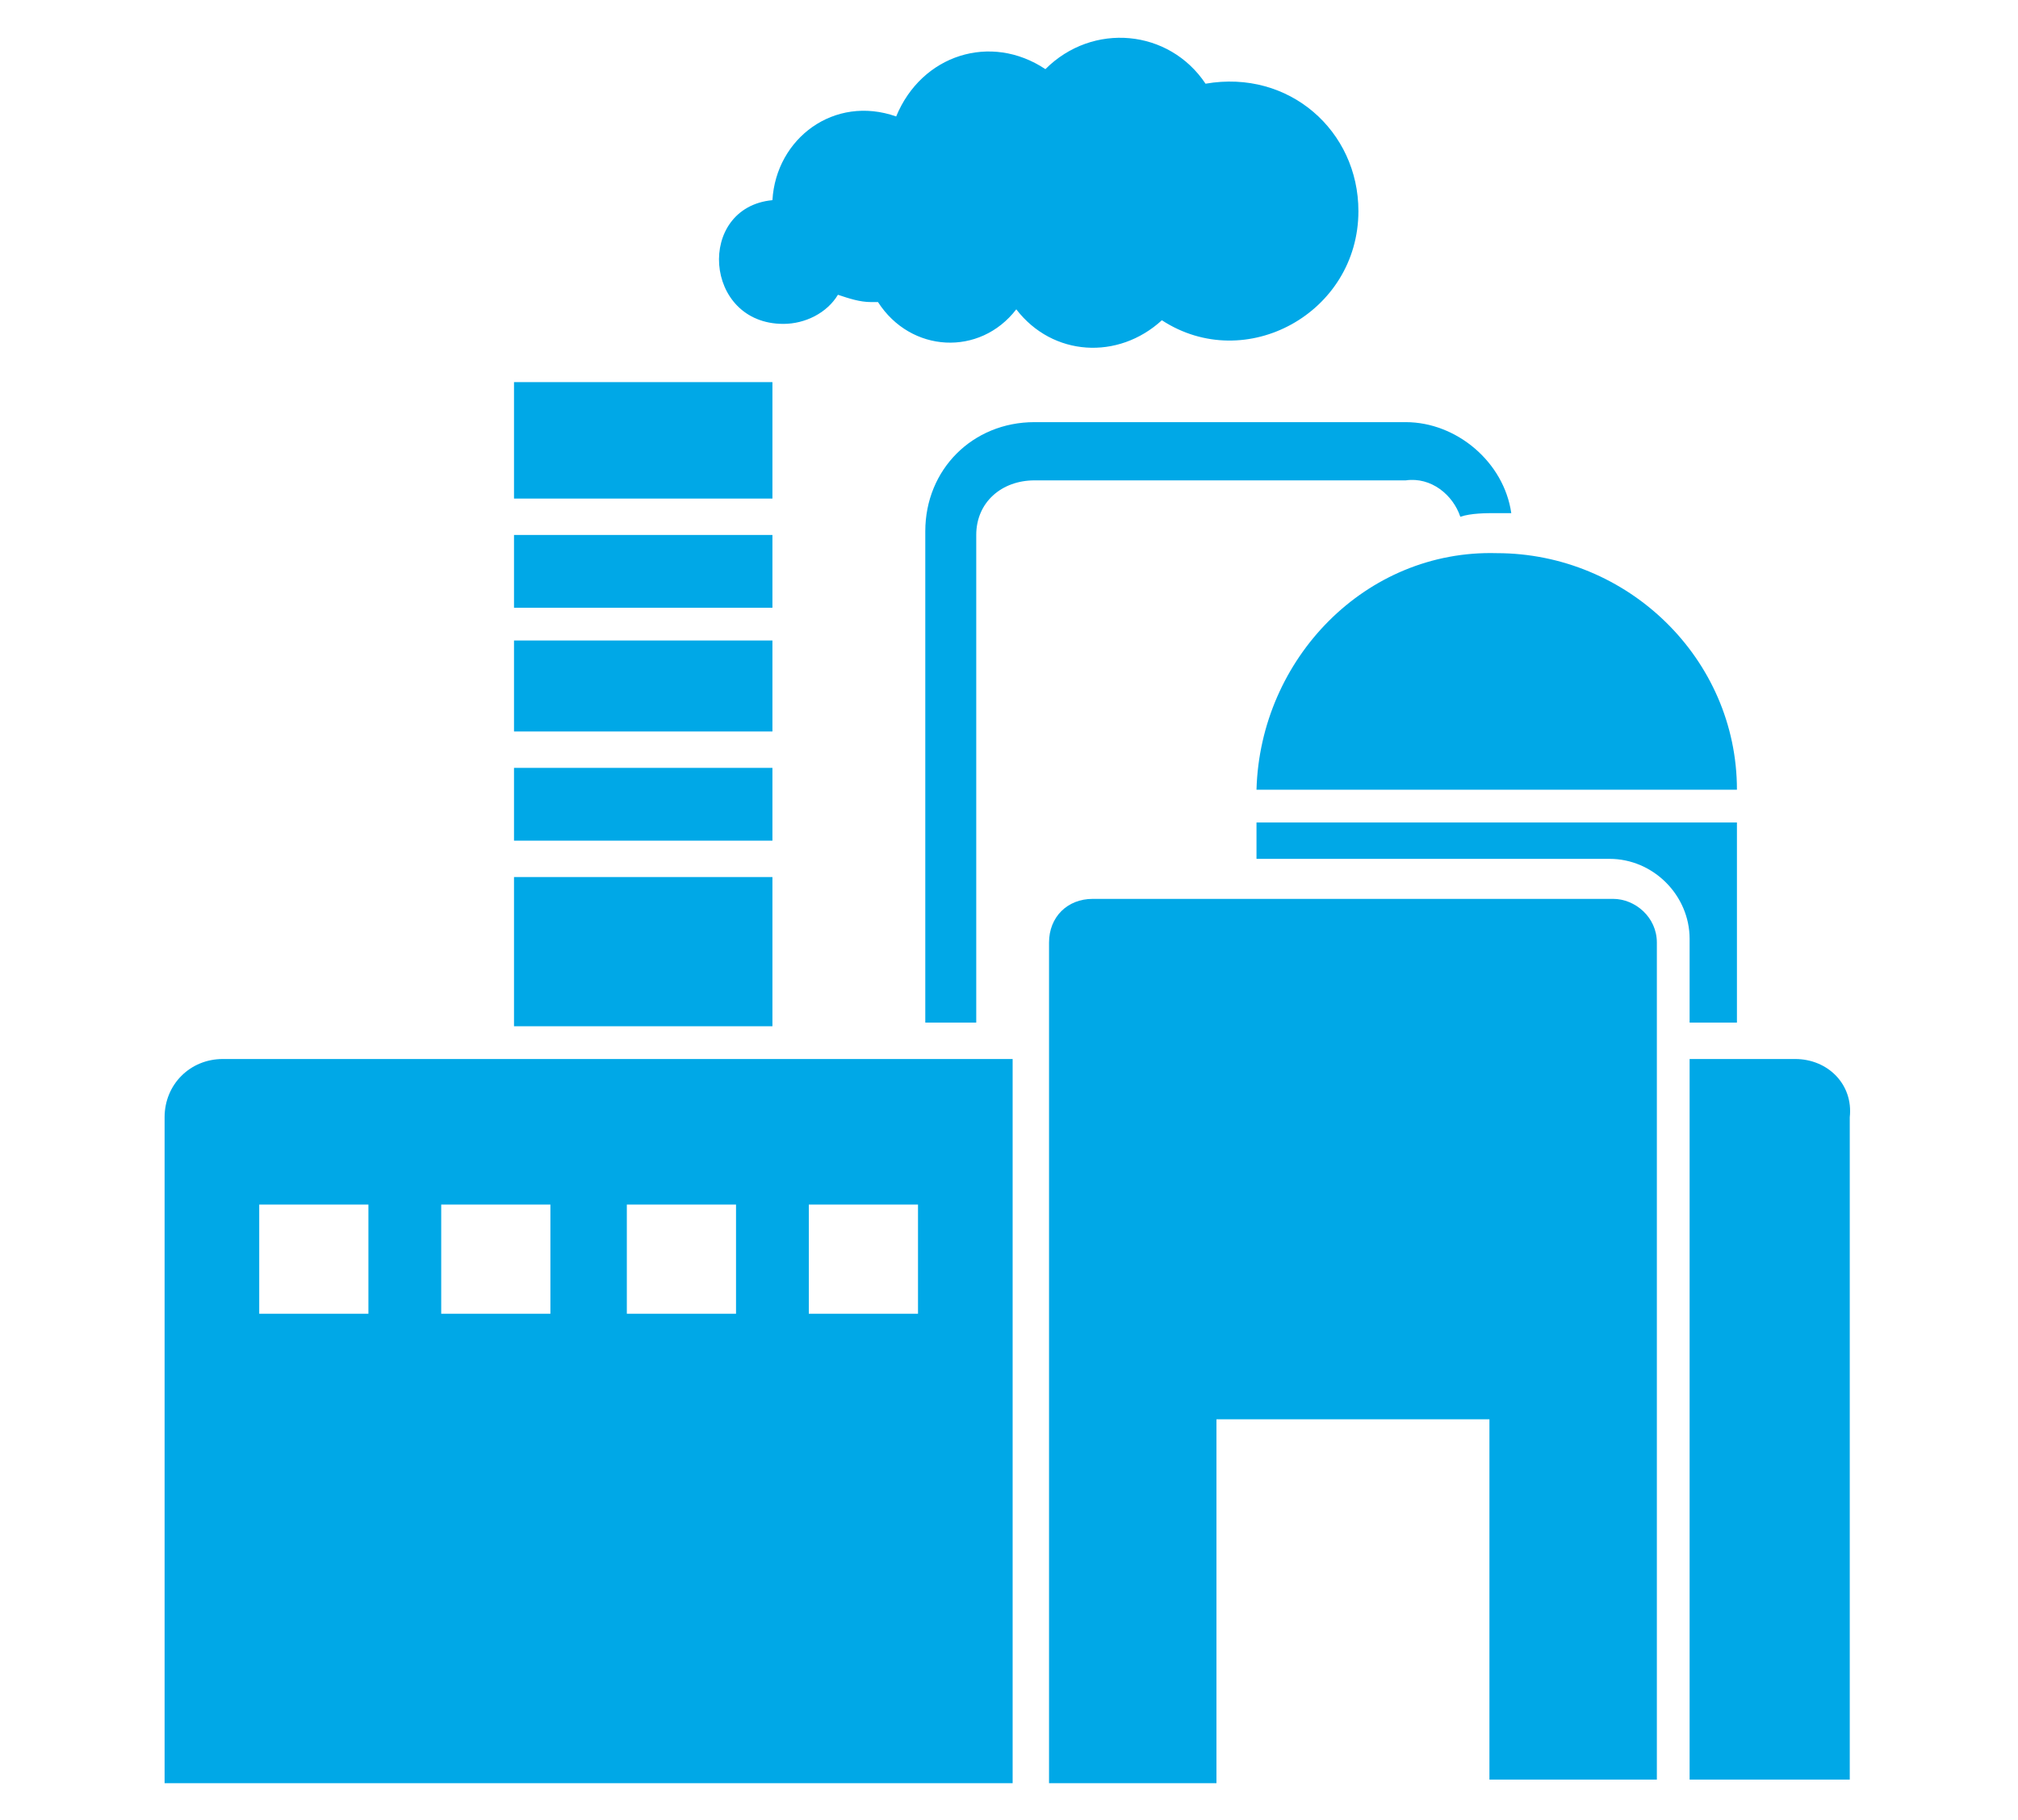
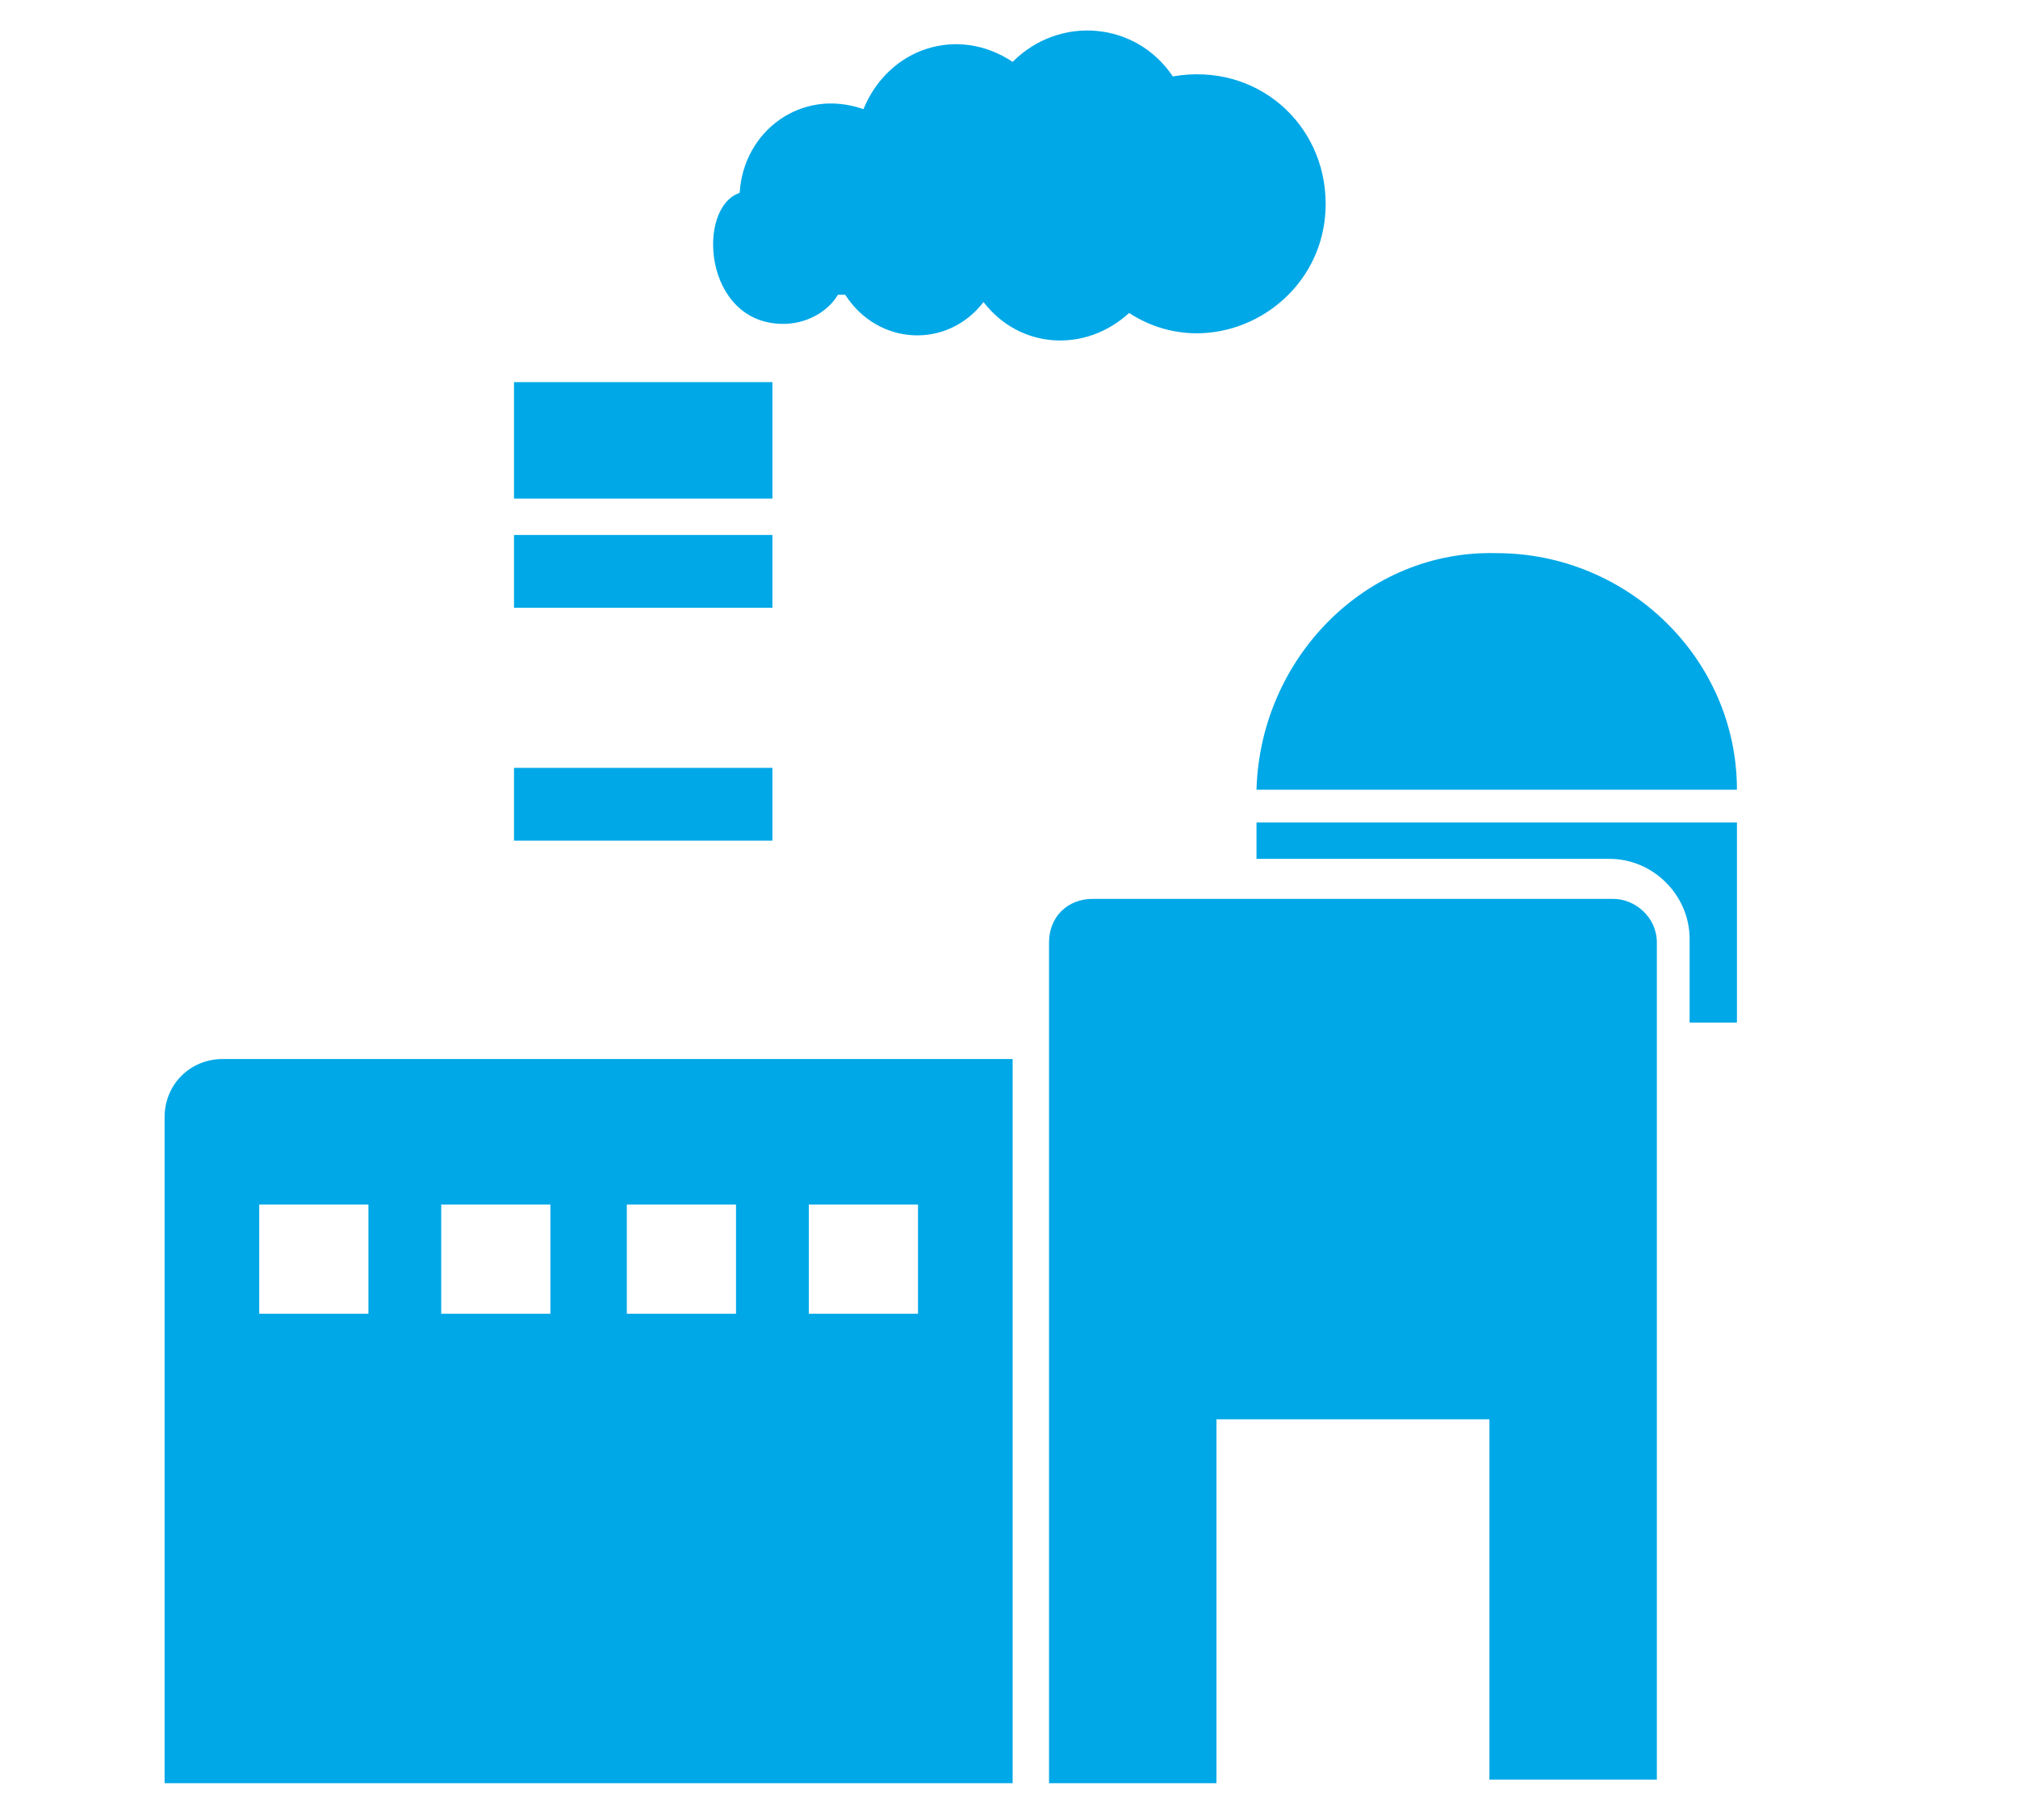
<svg xmlns="http://www.w3.org/2000/svg" height="551px" width="611px" fill="#00A8E7" version="1.1" x="0px" y="0px" viewBox="0 0 50 50" enable-background="new 0 0 50 50" xml:space="preserve">
  <g>
-     <path d="M37.4,14.2c0.3-0.1,0.7-0.1,1-0.1c0.1,0,0.3,0,0.4,0c-0.2-1.4-1.5-2.5-2.9-2.5H25.7c-1.7,0-3,1.3-3,3v13.5h1.4V14.7   c0-0.9,0.7-1.5,1.6-1.5h10.2C36.6,13.1,37.2,13.6,37.4,14.2z" />
    <path d="M43.8,28.1H45v-5.5H31.8v1h9.7c1.2,0,2.2,1,2.2,2.2V28.1z" />
    <path d="M31.8,21.7H45c0-3.6-3-6.5-6.6-6.5C34.8,15.1,31.9,18.1,31.8,21.7z" />
    <rect x="11.4" y="10.5" width="7.1" height="3.2" />
-     <rect x="11.4" y="17.6" width="7.1" height="2.5" />
-     <rect x="11.4" y="24.1" width="7.1" height="4.1" />
    <rect x="11.4" y="14.7" width="7.1" height="2" />
    <rect x="11.4" y="21.1" width="7.1" height="2" />
-     <path d="M46.6,29.1h-2.9v19.8h4.4V30.7C48.2,29.8,47.5,29.1,46.6,29.1z" />
    <path d="M41.6,24.7H27.3c-0.7,0-1.2,0.5-1.2,1.2v23.1h4.6V39h7.5v9.9h4.6V25.9C42.8,25.2,42.2,24.7,41.6,24.7z" />
    <path d="M1.8,30.7v18.3h23.3V29.1H3.4C2.5,29.1,1.8,29.8,1.8,30.7z M19.5,33.1h3v3h-3V33.1z M14.5,33.1h3v3h-3V33.1z M9.4,33.1h3v3   h-3V33.1z M4.4,33.1h3v3h-3V33.1z" />
-     <path d="M18.8,8.9c0.6,0,1.2-0.3,1.5-0.8c0.3,0.1,0.6,0.2,0.9,0.2c0.1,0,0.2,0,0.2,0c0.9,1.4,2.8,1.5,3.8,0.2c1,1.3,2.8,1.4,4,0.3   c2.3,1.5,5.4-0.2,5.4-3c0-2.2-1.9-3.9-4.2-3.5c-1-1.5-3.1-1.7-4.4-0.4c-1.5-1-3.4-0.4-4.1,1.3c-1.7-0.6-3.3,0.6-3.4,2.3   C16.4,5.7,16.6,8.9,18.8,8.9z" />
+     <path d="M18.8,8.9c0.6,0,1.2-0.3,1.5-0.8c0.1,0,0.2,0,0.2,0c0.9,1.4,2.8,1.5,3.8,0.2c1,1.3,2.8,1.4,4,0.3   c2.3,1.5,5.4-0.2,5.4-3c0-2.2-1.9-3.9-4.2-3.5c-1-1.5-3.1-1.7-4.4-0.4c-1.5-1-3.4-0.4-4.1,1.3c-1.7-0.6-3.3,0.6-3.4,2.3   C16.4,5.7,16.6,8.9,18.8,8.9z" />
  </g>
</svg>